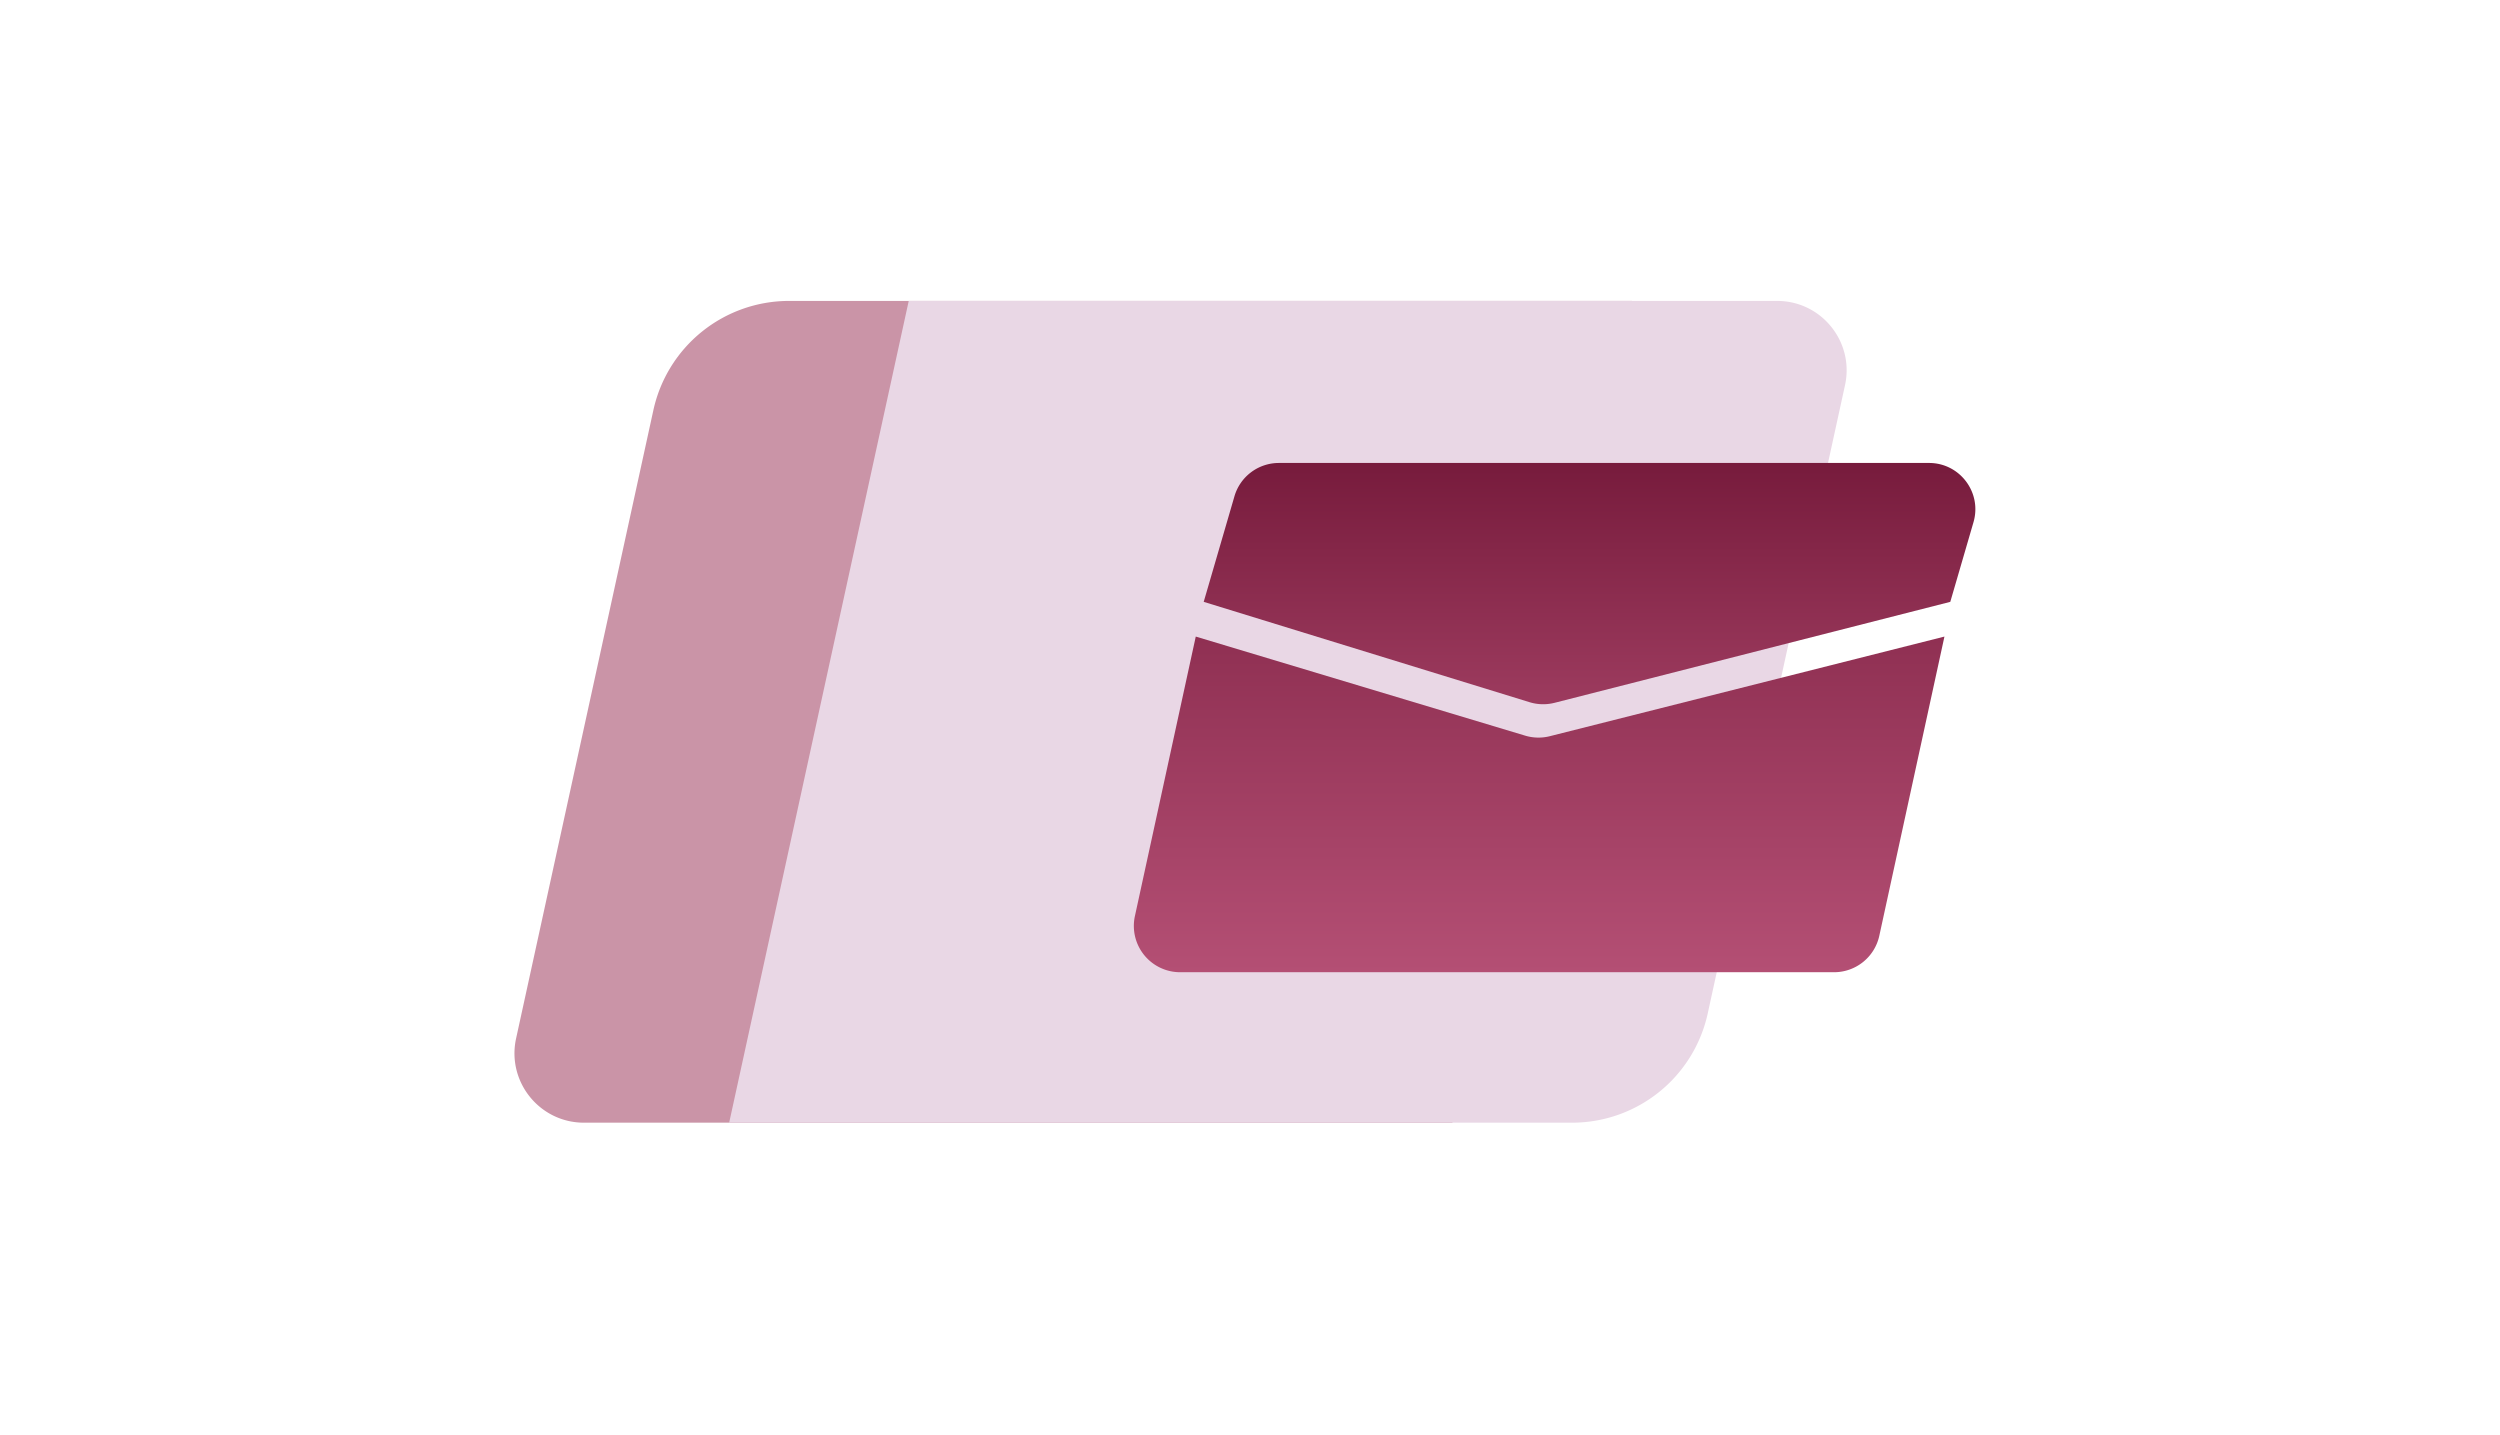
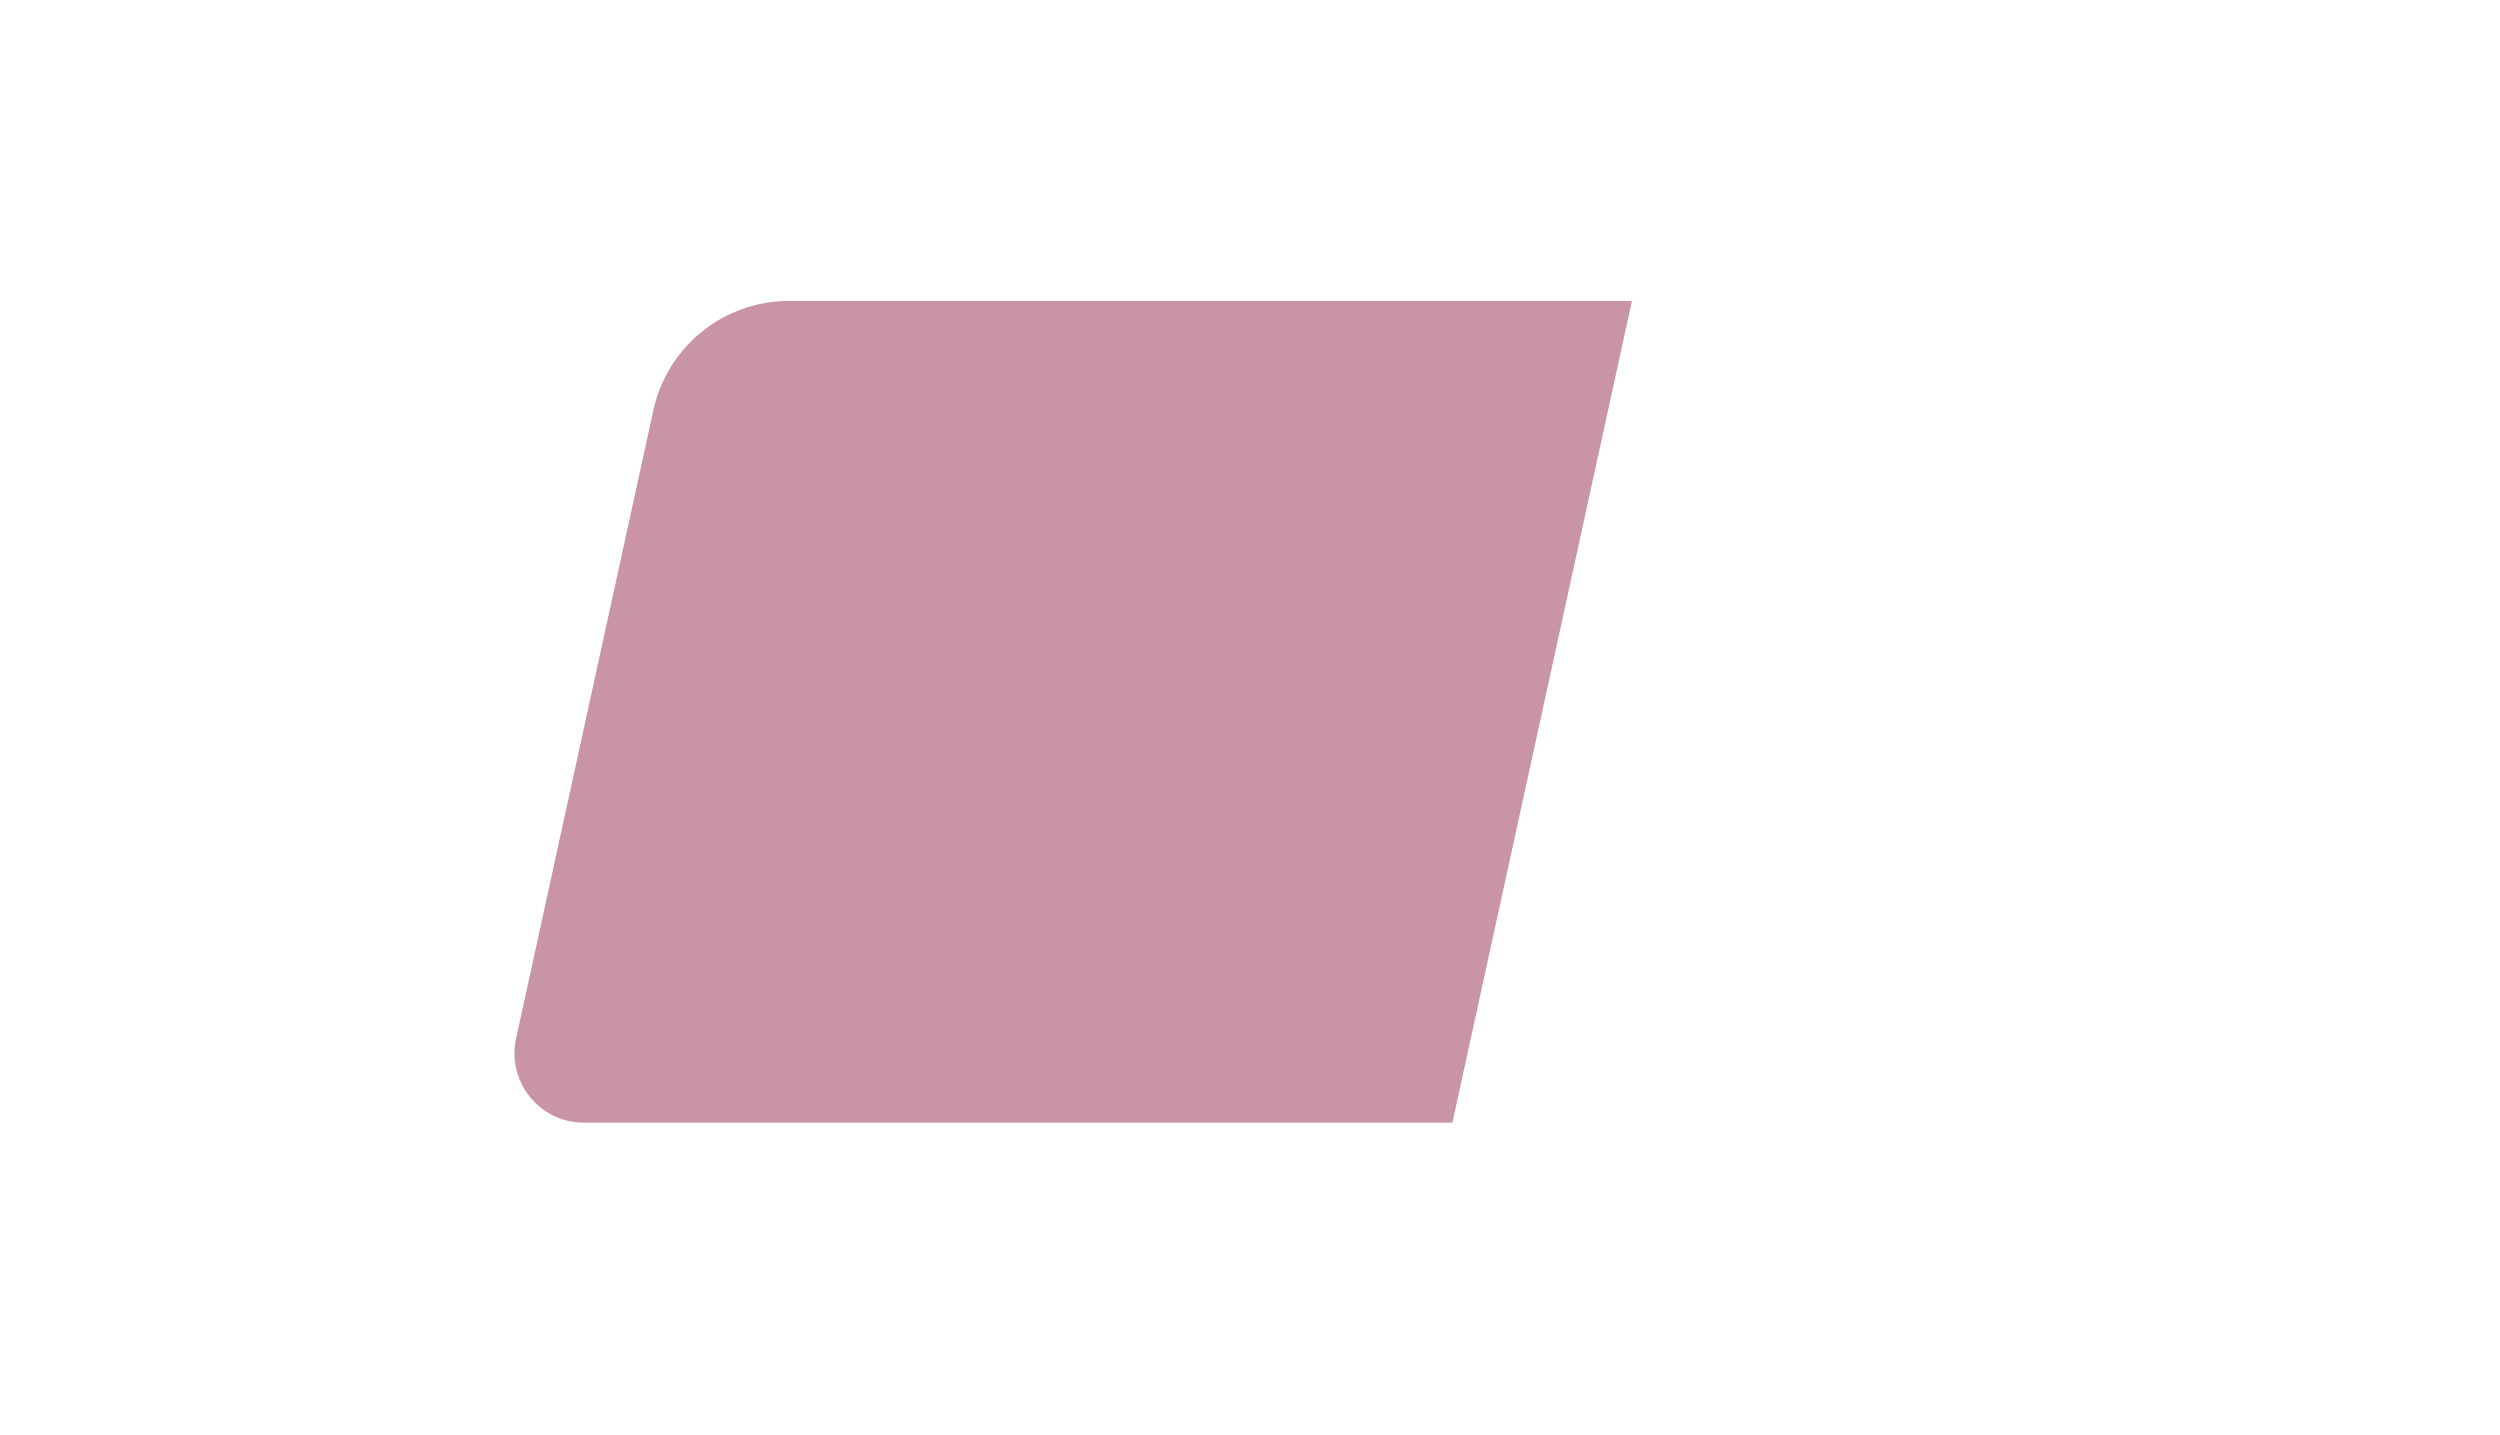
<svg xmlns="http://www.w3.org/2000/svg" width="216" height="124" fill="none">
  <path fill="#CA94A7" d="M56.452 35.438A12 12 0 0 1 68.175 26H141l-15.514 71H50.453c-3.83 0-6.68-3.54-5.862-7.28l11.861-54.282Z" />
-   <path fill="#E9D7E5" d="M147.548 87.562A12 12 0 0 1 135.825 97H63l15.514-71h75.033c3.83 0 6.68 3.54 5.862 7.28l-11.861 54.282Z" />
-   <path fill="url(#a)" d="M162.372 80.85a4 4 0 0 1-3.909 3.15h-56.498a4 4 0 0 1-3.909-4.85L103.314 55l28.462 8.56a4 4 0 0 0 2.131.047L168 55l-5.628 25.85Z" />
-   <path fill="url(#b)" d="m168.505 52-34.186 8.722a4 4 0 0 1-2.166-.053L104 52l2.656-9.119a4 4 0 0 1 3.84-2.881h56.173c2.666 0 4.586 2.559 3.84 5.118L168.505 52Z" />
  <defs>
    <linearGradient id="a" x1="140.598" x2="140.598" y1="35.469" y2="84" gradientUnits="userSpaceOnUse">
      <stop stop-color="#771B3C" />
      <stop offset="1" stop-color="#B44F74" />
    </linearGradient>
    <linearGradient id="b" x1="139.845" x2="139.845" y1="40" y2="73.751" gradientUnits="userSpaceOnUse">
      <stop stop-color="#771B3C" />
      <stop offset="1" stop-color="#B44F74" />
    </linearGradient>
  </defs>
</svg>